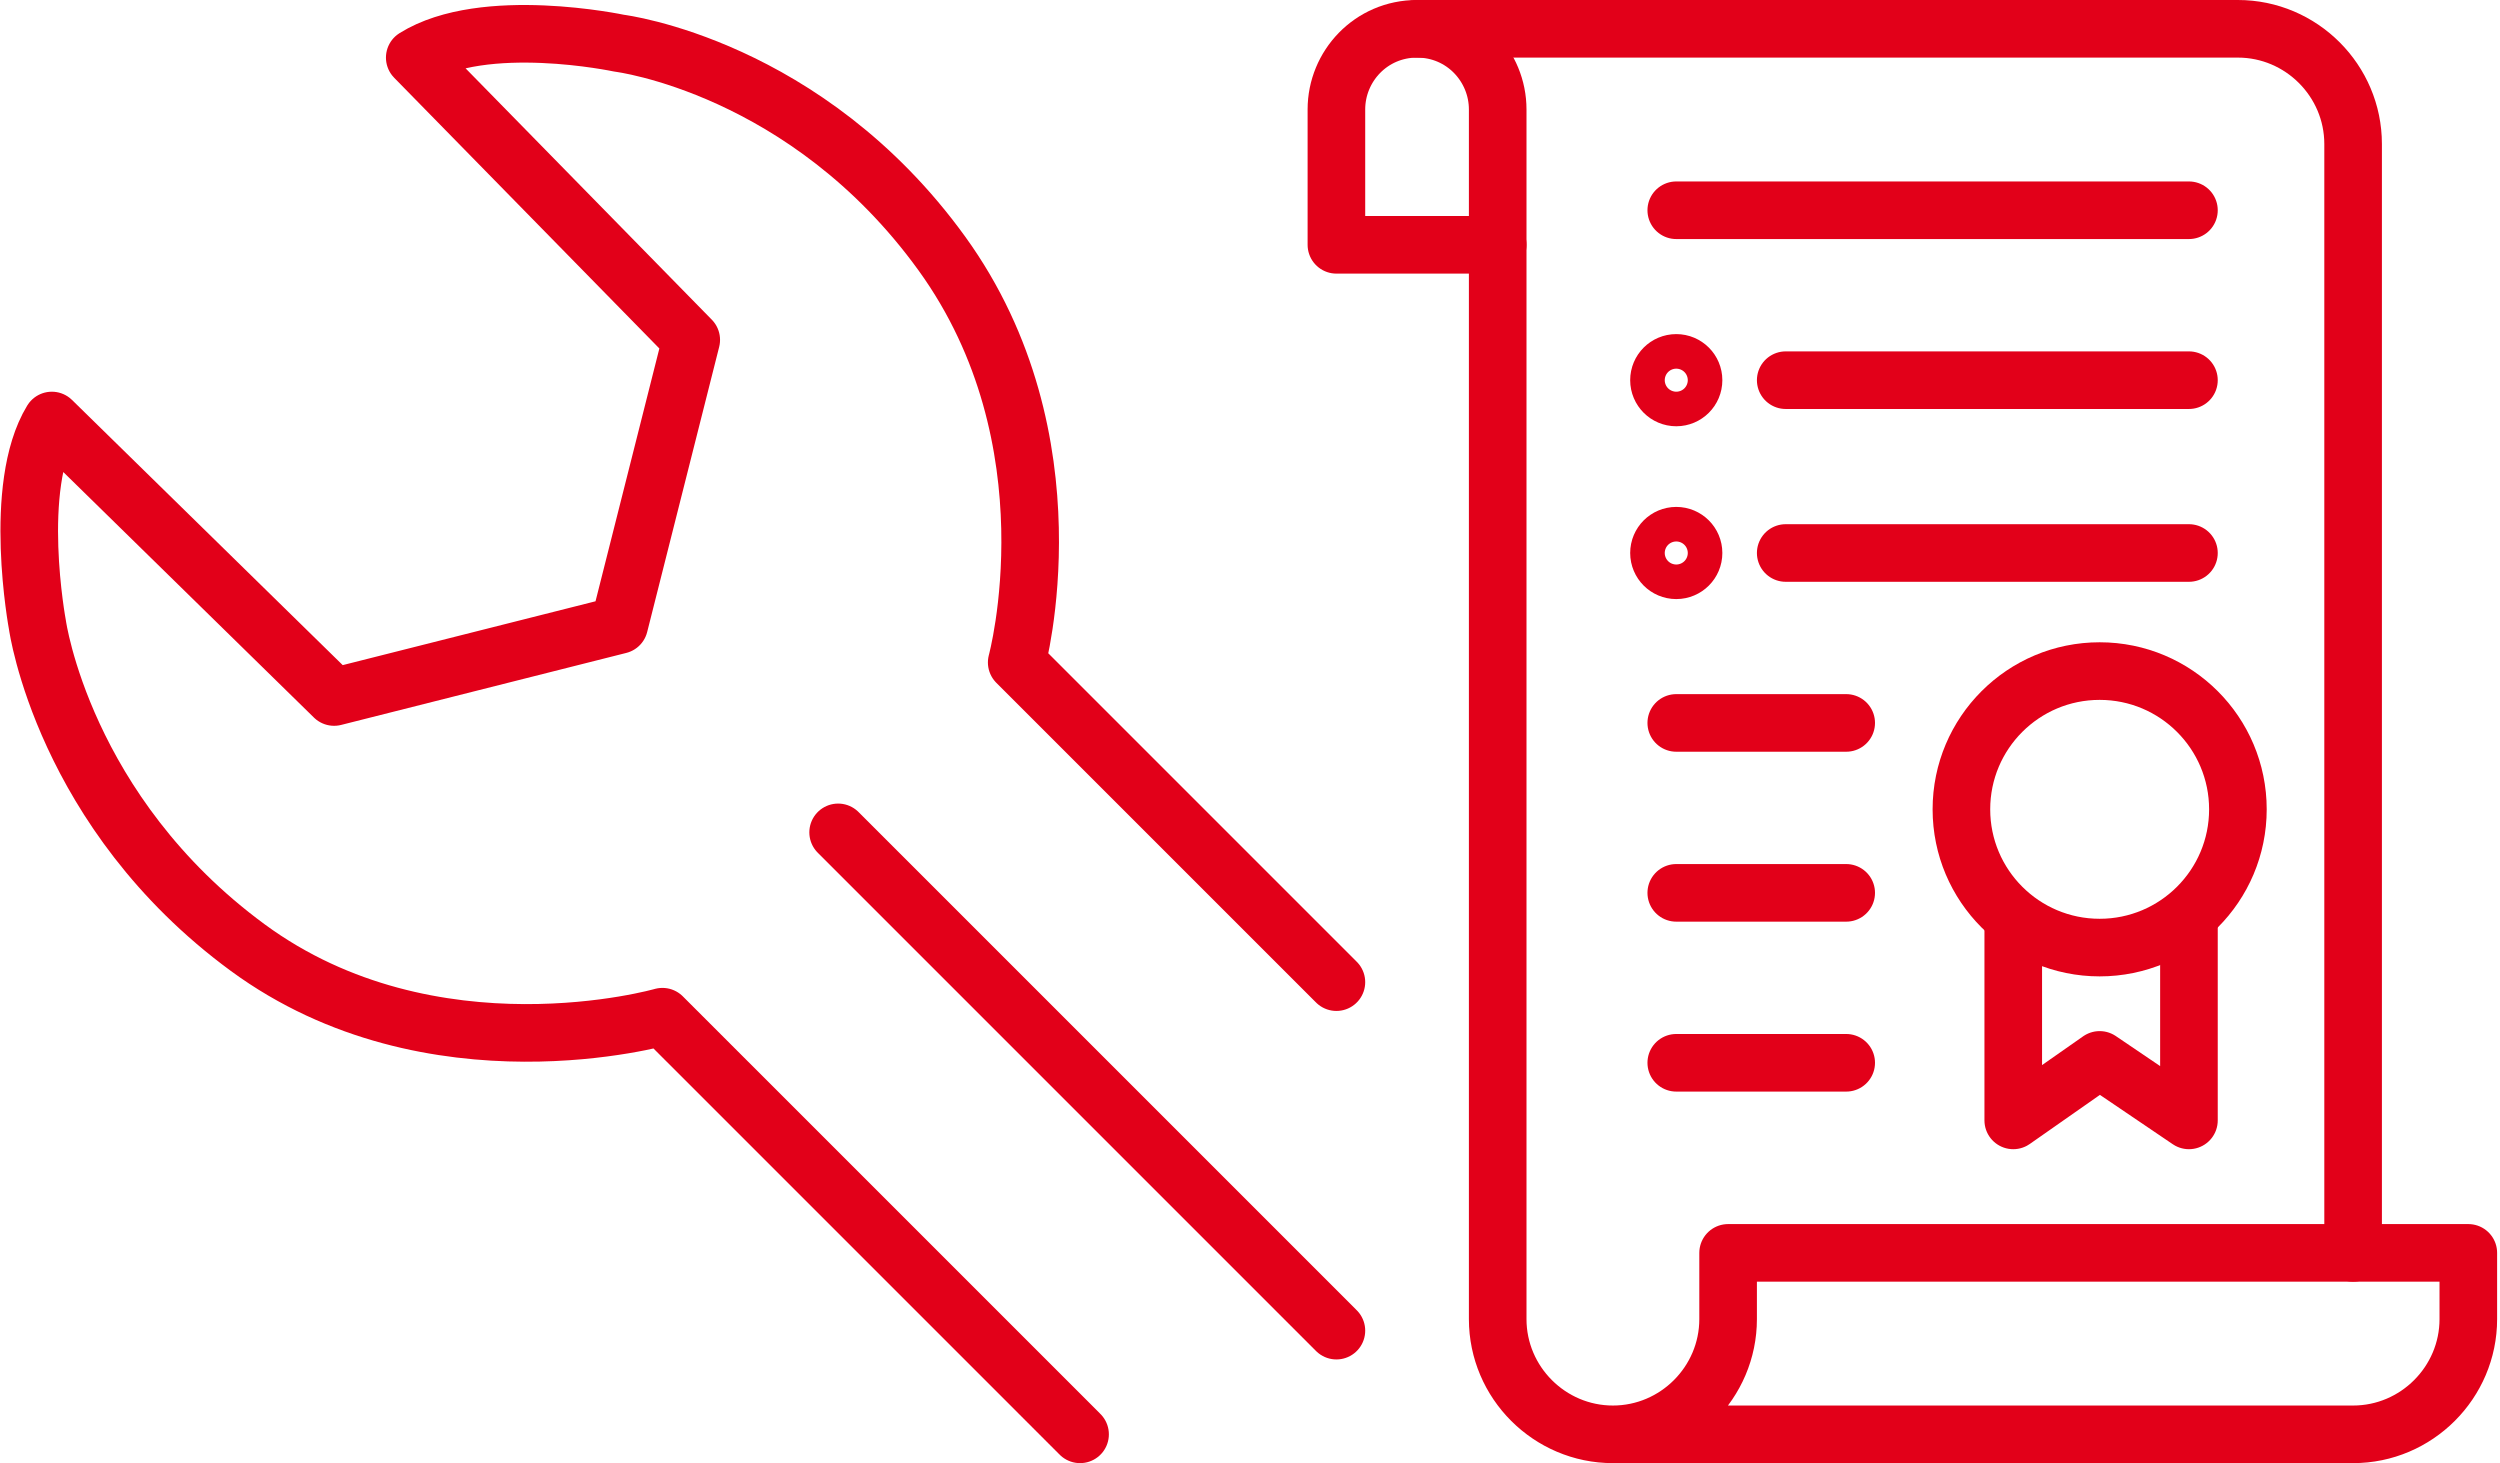
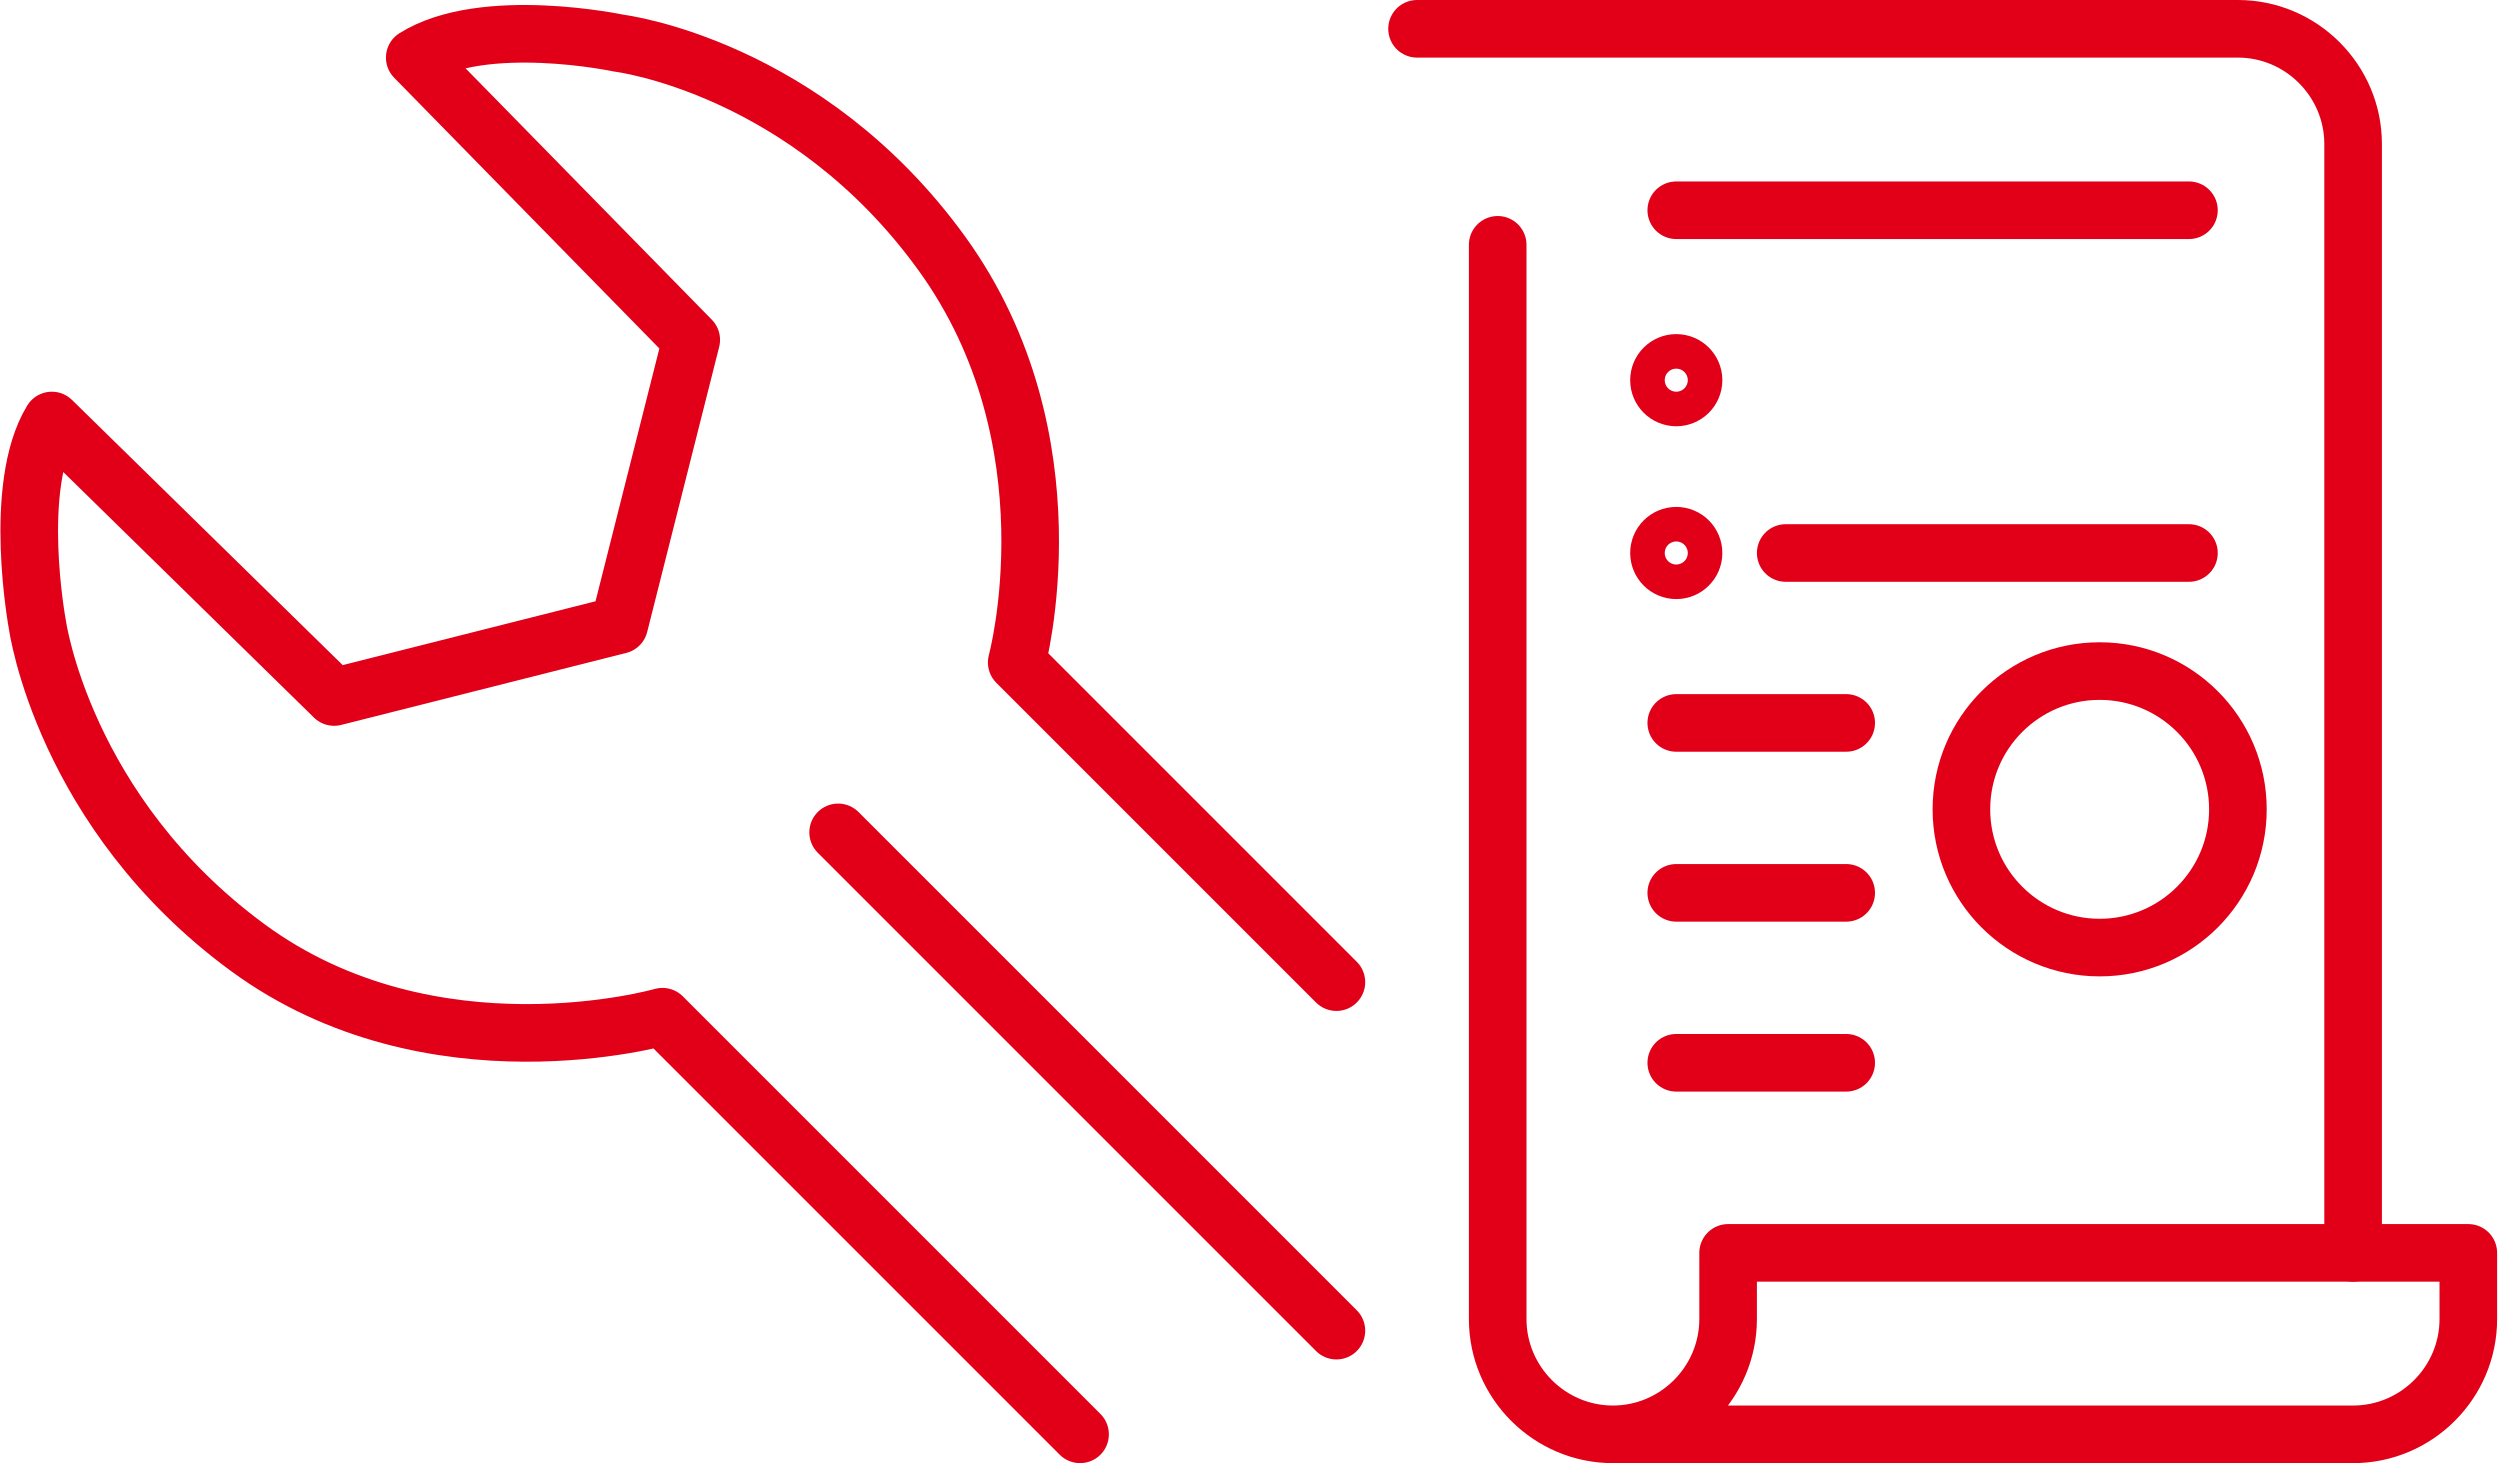
<svg xmlns="http://www.w3.org/2000/svg" version="1.1" id="Layer_1" x="0px" y="0px" viewBox="0 0 86.8 50.8" style="enable-background:new 0 0 86.8 50.8;" xml:space="preserve">
  <style type="text/css">
	.st0{fill:none;stroke:#E20019;stroke-width:2;stroke-linecap:round;stroke-linejoin:round;stroke-miterlimit:10;}
	.st1{fill:#E20019;}
	.st2{fill:#E20019;stroke:#E20019;stroke-width:2;stroke-linecap:round;stroke-linejoin:round;stroke-miterlimit:10;}
	.st3{fill:none;stroke:#E20019;stroke-width:2;stroke-linecap:round;stroke-linejoin:round;}
</style>
  <g>
    <g>
-       <path class="st0" d="M49.2,1L49.2,1c-1.6,0-2.8,1.3-2.8,2.8v4.7H52V3.8C52,2.3,50.8,1,49.2,1z" />
      <path class="st0" d="M52,8.5v37.3c0,2.2,1.8,4,4,4h0c2.2,0,4-1.8,4-4v-2.3h25.7v2.3c0,2.2-1.8,4-4,4h0H56" />
      <path class="st0" d="M81.7,43.5V5c0-2.2-1.8-4-4-4h0H49.2" />
      <circle class="st0" cx="72.9" cy="28.1" r="4.8" />
-       <polyline class="st0" points="76,32 76,38.9 72.9,36.8 69.9,38.9 69.9,32   " />
      <line class="st0" x1="58.2" y1="7.3" x2="76" y2="7.3" />
-       <line class="st0" x1="62" y1="13.2" x2="76" y2="13.2" />
      <line class="st0" x1="62" y1="19.2" x2="76" y2="19.2" />
      <line class="st0" x1="58.2" y1="25.1" x2="64.1" y2="25.1" />
      <line class="st0" x1="58.2" y1="31" x2="64.1" y2="31" />
      <line class="st0" x1="58.2" y1="36.9" x2="64.1" y2="36.9" />
      <circle class="st0" cx="58.2" cy="13.2" r="0.6" />
      <circle class="st0" cx="58.2" cy="19.2" r="0.6" />
    </g>
    <line class="st0" x1="29.1" y1="28.9" x2="46.4" y2="46.2" />
    <path class="st0" d="M37.5,49.8L23,35.3c0,0-8,2.3-14.4-2.4S1.3,21.7,1.3,21.7s-0.9-4.8,0.5-7.1l9.8,9.6l9.9-2.5l2.5-9.9l-9.6-9.8   c2.4-1.5,7.1-0.5,7.1-0.5s6.5,0.8,11.2,7.3S35.3,23,35.3,23l11.1,11.1" />
  </g>
</svg>